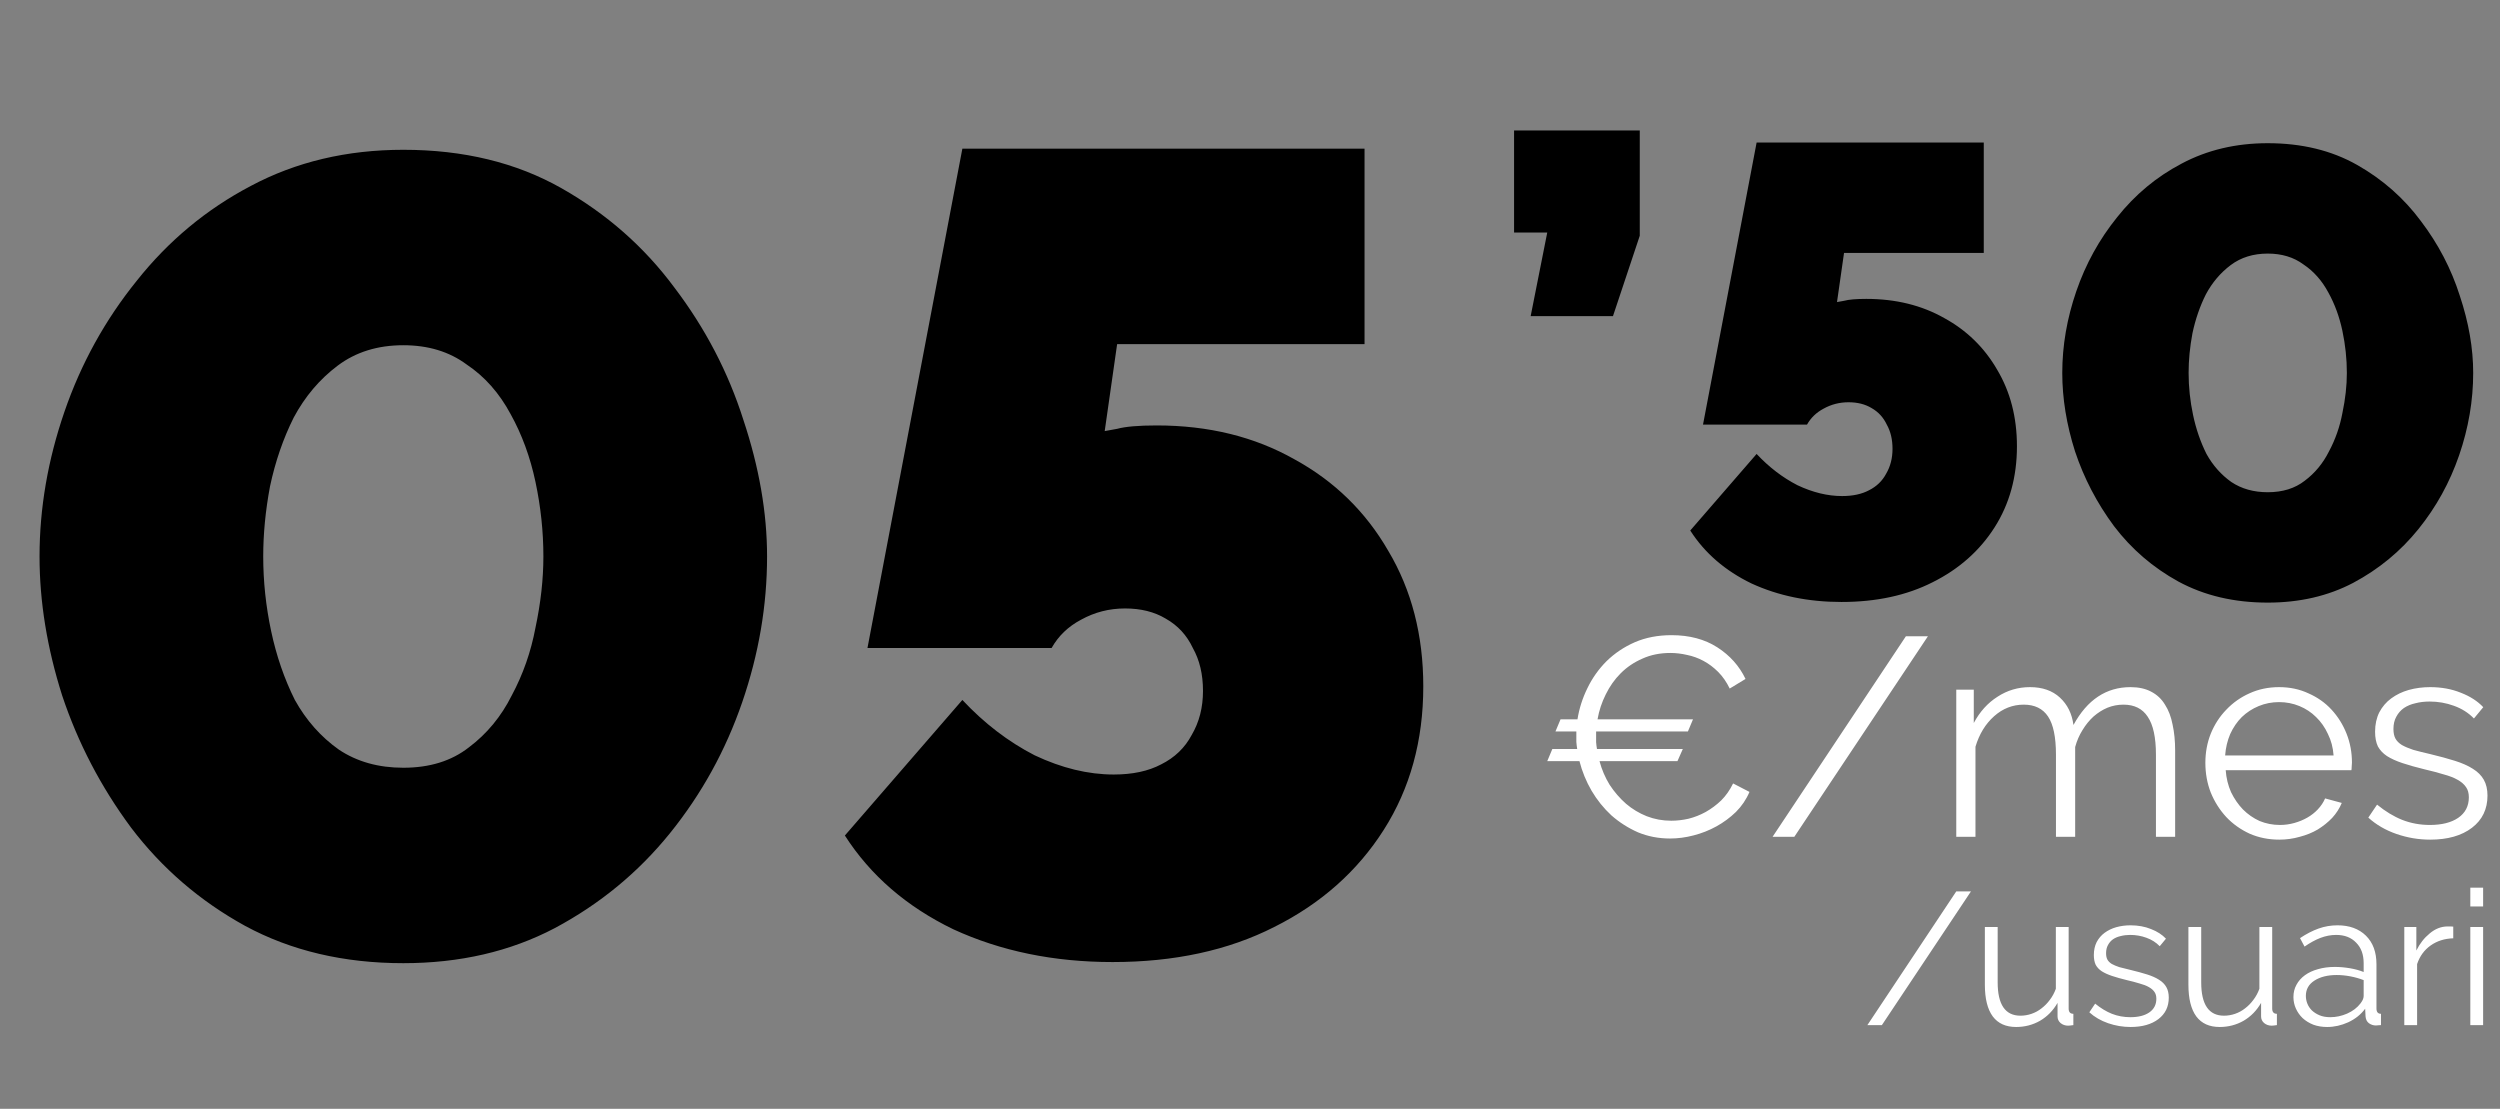
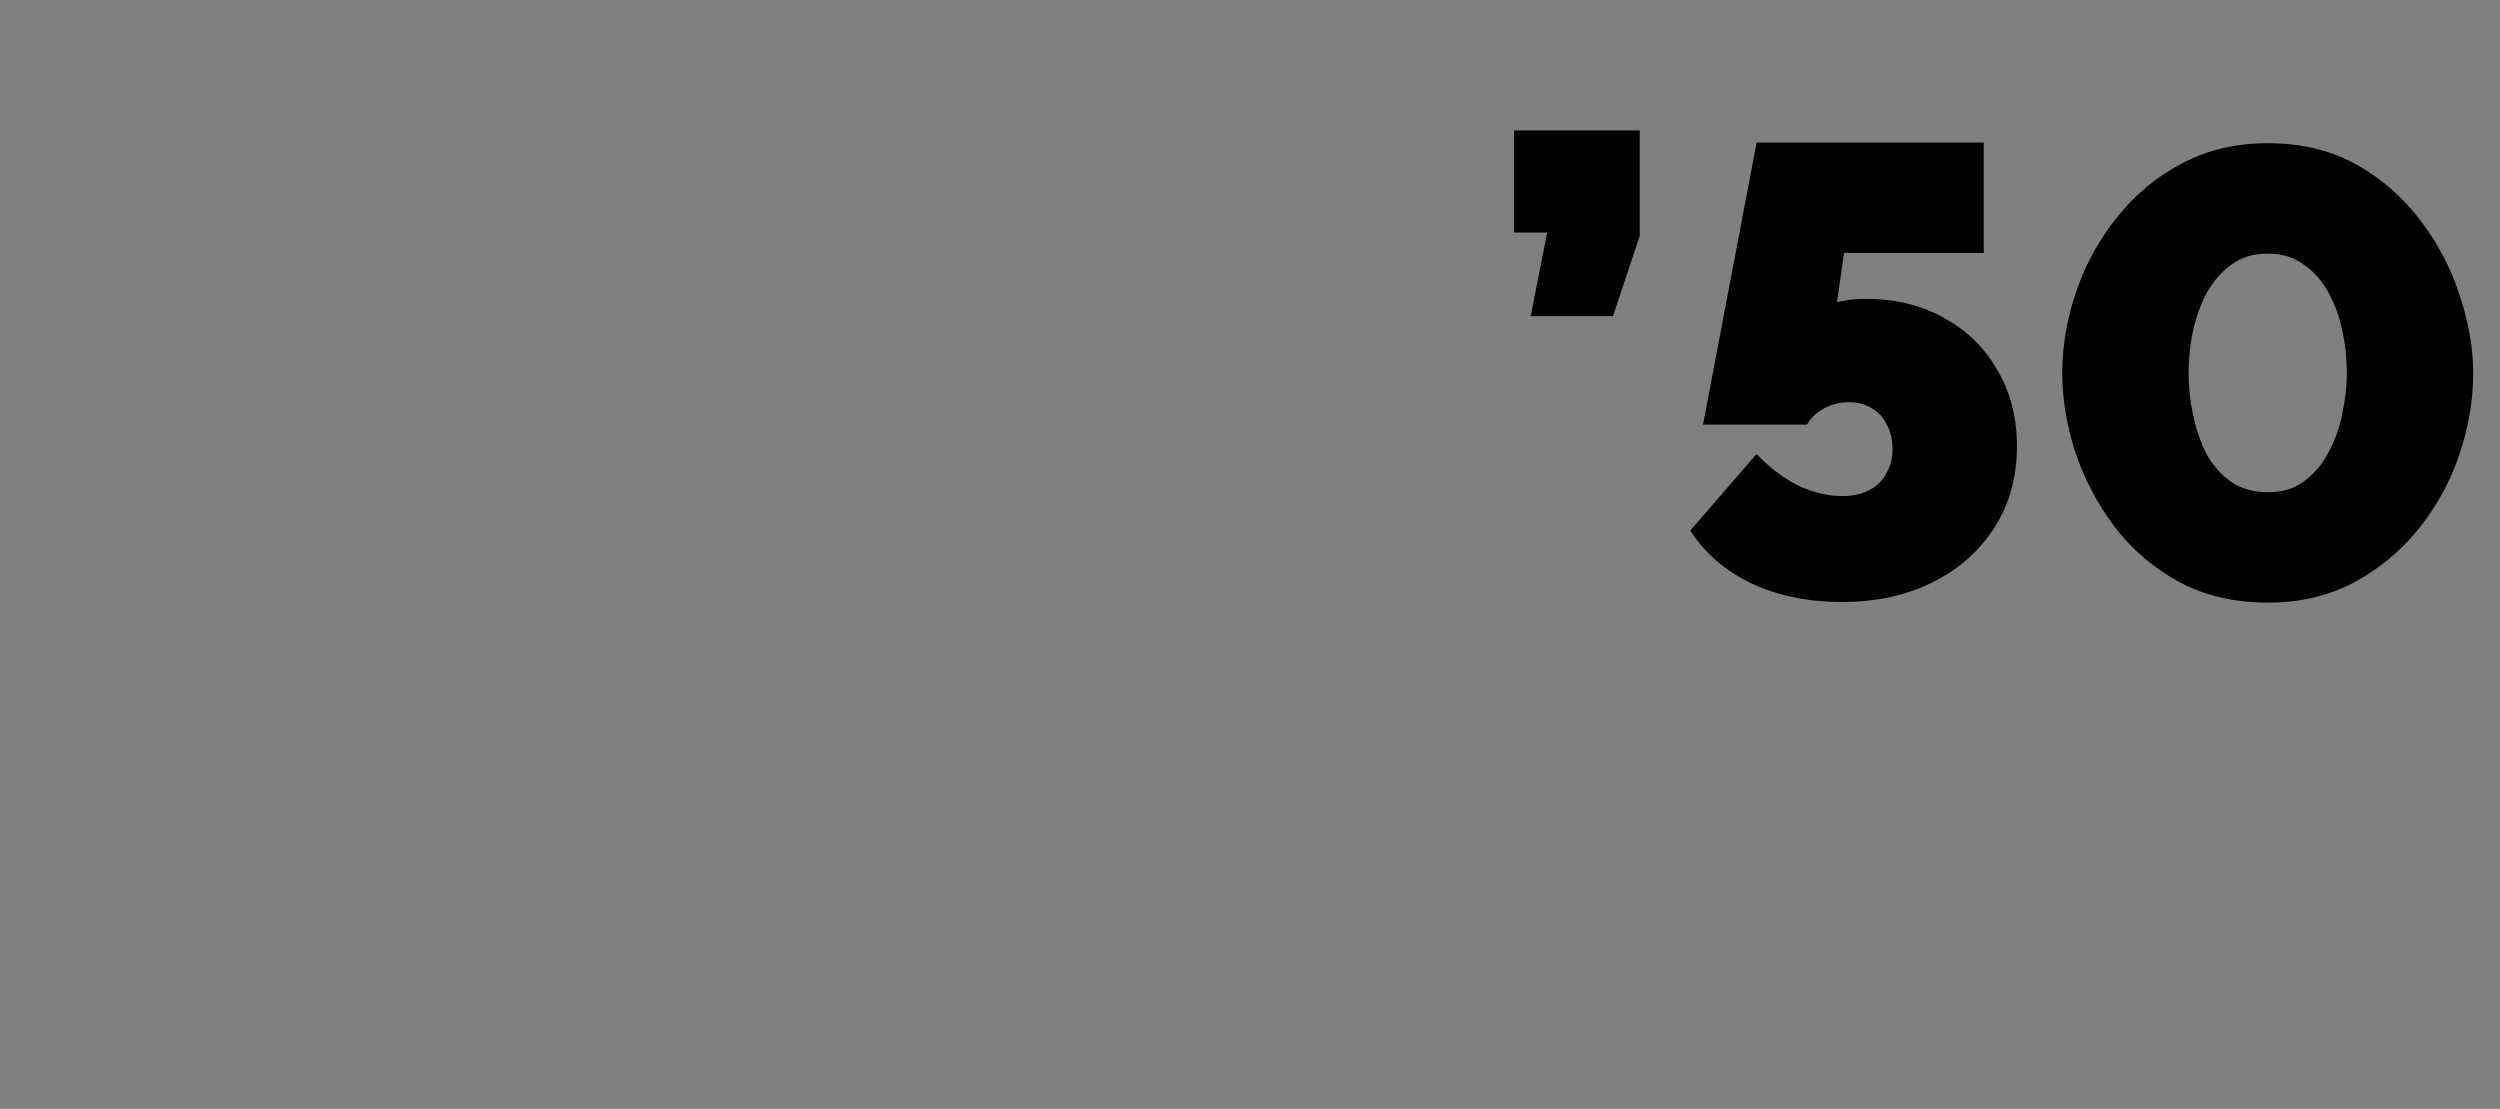
<svg xmlns="http://www.w3.org/2000/svg" width="239" height="106" viewBox="0 0 239 106" fill="none">
  <rect x="0" y="0" width="239" height="106" fill="#808080" stroke="none" />
-   <path d="M38.556 92.08C32.868 92.08 27.828 90.892 23.436 88.516C19.116 86.14 15.48 83.008 12.528 79.12C9.648 75.232 7.452 71.02 5.94 66.484C4.5 61.948 3.78 57.52 3.78 53.2C3.78 48.592 4.572 43.984 6.156 39.376C7.74 34.768 10.044 30.592 13.068 26.848C16.092 23.032 19.728 20.008 23.976 17.776C28.296 15.472 33.156 14.32 38.556 14.32C44.316 14.32 49.356 15.544 53.676 17.992C57.996 20.44 61.596 23.608 64.476 27.496C67.428 31.384 69.624 35.596 71.064 40.132C72.576 44.668 73.332 49.024 73.332 53.2C73.332 57.88 72.54 62.524 70.956 67.132C69.372 71.74 67.068 75.916 64.044 79.66C61.02 83.404 57.348 86.428 53.028 88.732C48.78 90.964 43.956 92.08 38.556 92.08ZM25.164 53.2C25.164 55.576 25.416 57.952 25.92 60.328C26.424 62.704 27.18 64.9 28.188 66.916C29.268 68.86 30.672 70.444 32.4 71.668C34.128 72.82 36.18 73.396 38.556 73.396C41.076 73.396 43.164 72.748 44.82 71.452C46.548 70.156 47.916 68.5 48.924 66.484C50.004 64.468 50.76 62.308 51.192 60.004C51.696 57.628 51.948 55.36 51.948 53.2C51.948 50.824 51.696 48.448 51.192 46.072C50.688 43.696 49.896 41.536 48.816 39.592C47.736 37.576 46.332 35.992 44.604 34.84C42.948 33.616 40.932 33.004 38.556 33.004C36.108 33.004 34.02 33.652 32.292 34.948C30.564 36.244 29.16 37.9 28.08 39.916C27.072 41.932 26.316 44.128 25.812 46.504C25.38 48.808 25.164 51.04 25.164 53.2ZM106.366 91.972C100.75 91.972 95.674 90.928 91.138 88.84C86.674 86.68 83.218 83.692 80.77 79.876L92.002 66.916C94.09 69.148 96.394 70.912 98.914 72.208C101.506 73.432 104.026 74.044 106.474 74.044C108.274 74.044 109.786 73.72 111.01 73.072C112.306 72.424 113.278 71.488 113.926 70.264C114.646 69.04 115.006 67.636 115.006 66.052C115.006 64.468 114.682 63.1 114.034 61.948C113.458 60.724 112.594 59.788 111.442 59.14C110.362 58.492 109.066 58.168 107.554 58.168C106.042 58.168 104.638 58.528 103.342 59.248C102.118 59.896 101.182 60.796 100.534 61.948H82.93L92.002 14.212H130.45V32.896H106.798L105.61 41.212C105.61 41.212 106.006 41.14 106.798 40.996C107.59 40.78 108.85 40.672 110.578 40.672C115.546 40.672 119.938 41.752 123.754 43.912C127.57 46 130.558 48.916 132.718 52.66C134.95 56.404 136.066 60.724 136.066 65.62C136.066 70.804 134.806 75.376 132.286 79.336C129.766 83.296 126.274 86.392 121.81 88.624C117.418 90.856 112.27 91.972 106.366 91.972Z" fill="black" />
  <path d="M146.331 30.221L147.917 22.23H144.745V12.47H156.762V22.535L154.2 30.221H146.331ZM176.045 57.549C172.873 57.549 170.006 56.959 167.444 55.78C164.922 54.56 162.97 52.872 161.588 50.717L167.932 43.397C169.111 44.658 170.412 45.654 171.836 46.386C173.3 47.077 174.723 47.423 176.106 47.423C177.122 47.423 177.976 47.24 178.668 46.874C179.4 46.508 179.949 45.979 180.315 45.288C180.721 44.597 180.925 43.804 180.925 42.909C180.925 42.014 180.742 41.242 180.376 40.591C180.05 39.9 179.562 39.371 178.912 39.005C178.302 38.639 177.57 38.456 176.716 38.456C175.862 38.456 175.069 38.659 174.337 39.066C173.645 39.432 173.117 39.94 172.751 40.591H162.808L167.932 13.629H189.648V24.182H176.289L175.618 28.879C175.618 28.879 175.841 28.838 176.289 28.757C176.736 28.635 177.448 28.574 178.424 28.574C181.23 28.574 183.71 29.184 185.866 30.404C188.021 31.583 189.709 33.23 190.929 35.345C192.189 37.46 192.82 39.9 192.82 42.665C192.82 45.593 192.108 48.175 190.685 50.412C189.261 52.649 187.289 54.397 184.768 55.658C182.287 56.919 179.379 57.549 176.045 57.549ZM216.795 57.61C213.582 57.61 210.735 56.939 208.255 55.597C205.815 54.255 203.761 52.486 202.094 50.29C200.467 48.094 199.227 45.715 198.373 43.153C197.559 40.591 197.153 38.09 197.153 35.65C197.153 33.047 197.6 30.445 198.495 27.842C199.389 25.239 200.691 22.881 202.399 20.766C204.107 18.611 206.16 16.903 208.56 15.642C211 14.341 213.745 13.69 216.795 13.69C220.048 13.69 222.895 14.381 225.335 15.764C227.775 17.147 229.808 18.936 231.435 21.132C233.102 23.328 234.342 25.707 235.156 28.269C236.01 30.831 236.437 33.291 236.437 35.65C236.437 38.293 235.989 40.916 235.095 43.519C234.2 46.122 232.899 48.48 231.191 50.595C229.483 52.71 227.409 54.418 224.969 55.719C222.569 56.98 219.845 57.61 216.795 57.61ZM209.231 35.65C209.231 36.992 209.373 38.334 209.658 39.676C209.942 41.018 210.369 42.258 210.939 43.397C211.549 44.495 212.342 45.39 213.318 46.081C214.294 46.732 215.453 47.057 216.795 47.057C218.218 47.057 219.397 46.691 220.333 45.959C221.309 45.227 222.081 44.292 222.651 43.153C223.261 42.014 223.688 40.794 223.932 39.493C224.216 38.151 224.359 36.87 224.359 35.65C224.359 34.308 224.216 32.966 223.932 31.624C223.647 30.282 223.2 29.062 222.59 27.964C221.98 26.825 221.187 25.931 220.211 25.28C219.275 24.589 218.137 24.243 216.795 24.243C215.412 24.243 214.233 24.609 213.257 25.341C212.281 26.073 211.488 27.008 210.878 28.147C210.308 29.286 209.881 30.526 209.597 31.868C209.353 33.169 209.231 34.43 209.231 35.65Z" fill="black" />
-   <path d="M150.807 68.768C150.969 67.742 151.284 66.752 151.752 65.798C152.22 64.826 152.832 63.962 153.588 63.206C154.362 62.45 155.262 61.847 156.288 61.397C157.332 60.947 158.502 60.722 159.798 60.722C161.508 60.722 162.966 61.109 164.172 61.883C165.378 62.657 166.278 63.665 166.872 64.907L165.36 65.825C165.054 65.195 164.685 64.664 164.253 64.232C163.821 63.8 163.353 63.449 162.849 63.179C162.345 62.909 161.823 62.72 161.283 62.612C160.743 62.486 160.212 62.423 159.69 62.423C158.7 62.423 157.809 62.603 157.017 62.963C156.225 63.305 155.532 63.773 154.938 64.367C154.362 64.943 153.885 65.618 153.507 66.392C153.129 67.148 152.868 67.94 152.724 68.768H161.85L161.364 69.929H152.589C152.589 70.361 152.589 70.703 152.589 70.955C152.607 71.189 152.634 71.405 152.67 71.603H160.878L160.365 72.764H152.913C153.129 73.574 153.453 74.33 153.885 75.032C154.335 75.716 154.857 76.319 155.451 76.841C156.045 77.345 156.702 77.741 157.422 78.029C158.16 78.317 158.943 78.461 159.771 78.461C160.311 78.461 160.86 78.398 161.418 78.272C161.994 78.128 162.543 77.912 163.065 77.624C163.605 77.318 164.1 76.949 164.55 76.517C165 76.067 165.378 75.527 165.684 74.897L167.25 75.707C166.944 76.427 166.512 77.066 165.954 77.624C165.396 78.164 164.775 78.623 164.091 79.001C163.407 79.379 162.678 79.667 161.904 79.865C161.148 80.063 160.401 80.162 159.663 80.162C158.565 80.162 157.539 79.964 156.585 79.568C155.649 79.154 154.803 78.614 154.047 77.948C153.309 77.264 152.679 76.481 152.157 75.599C151.635 74.699 151.248 73.754 150.996 72.764H147.918L148.404 71.603H150.78C150.744 71.387 150.717 71.162 150.699 70.928C150.699 70.676 150.699 70.343 150.699 69.929H148.701L149.187 68.768H150.807ZM184.307 60.83L171.536 80H169.457L182.201 60.83H184.307ZM207.944 80H206.108V72.143C206.108 70.505 205.847 69.299 205.325 68.525C204.821 67.751 204.047 67.364 203.003 67.364C202.463 67.364 201.95 67.463 201.464 67.661C200.996 67.859 200.555 68.138 200.141 68.498C199.745 68.858 199.394 69.29 199.088 69.794C198.782 70.28 198.548 70.82 198.386 71.414V80H196.55V72.143C196.55 70.469 196.298 69.254 195.794 68.498C195.29 67.742 194.516 67.364 193.472 67.364C192.41 67.364 191.465 67.733 190.637 68.471C189.809 69.209 189.215 70.181 188.855 71.387V80H187.019V65.933H188.693V69.119C189.269 68.039 190.025 67.202 190.961 66.608C191.897 65.996 192.932 65.69 194.066 65.69C195.254 65.69 196.208 66.023 196.928 66.689C197.648 67.355 198.08 68.228 198.224 69.308C199.538 66.896 201.356 65.69 203.678 65.69C204.452 65.69 205.109 65.834 205.649 66.122C206.207 66.41 206.648 66.824 206.972 67.364C207.314 67.886 207.557 68.525 207.701 69.281C207.863 70.019 207.944 70.847 207.944 71.765V80ZM217.907 80.27C216.881 80.27 215.936 80.081 215.072 79.703C214.208 79.307 213.461 78.776 212.831 78.11C212.201 77.426 211.706 76.643 211.346 75.761C211.004 74.879 210.833 73.934 210.833 72.926C210.833 71.936 211.004 71.009 211.346 70.145C211.706 69.263 212.201 68.498 212.831 67.85C213.461 67.184 214.199 66.662 215.045 66.284C215.909 65.888 216.854 65.69 217.88 65.69C218.906 65.69 219.842 65.888 220.688 66.284C221.552 66.662 222.29 67.184 222.902 67.85C223.514 68.516 223.991 69.281 224.333 70.145C224.675 71.009 224.846 71.927 224.846 72.899C224.846 73.043 224.837 73.187 224.819 73.331C224.819 73.475 224.81 73.574 224.792 73.628H212.777C212.831 74.384 213.002 75.086 213.29 75.734C213.596 76.364 213.974 76.913 214.424 77.381C214.892 77.849 215.423 78.218 216.017 78.488C216.629 78.74 217.277 78.866 217.961 78.866C218.429 78.866 218.888 78.803 219.338 78.677C219.788 78.551 220.202 78.38 220.58 78.164C220.958 77.948 221.291 77.687 221.579 77.381C221.885 77.057 222.119 76.706 222.281 76.328L223.874 76.76C223.658 77.282 223.352 77.759 222.956 78.191C222.56 78.605 222.101 78.974 221.579 79.298C221.057 79.604 220.481 79.838 219.851 80C219.221 80.18 218.573 80.27 217.907 80.27ZM223.091 72.224C223.037 71.468 222.857 70.784 222.551 70.172C222.263 69.542 221.885 69.002 221.417 68.552C220.967 68.102 220.436 67.751 219.824 67.499C219.212 67.247 218.564 67.121 217.88 67.121C217.196 67.121 216.548 67.247 215.936 67.499C215.324 67.751 214.784 68.102 214.316 68.552C213.866 69.002 213.497 69.542 213.209 70.172C212.939 70.802 212.777 71.486 212.723 72.224H223.091ZM232.323 80.27C231.225 80.27 230.154 80.09 229.11 79.73C228.066 79.37 227.166 78.848 226.41 78.164L227.247 76.922C228.039 77.57 228.84 78.056 229.65 78.38C230.478 78.704 231.36 78.866 232.296 78.866C233.43 78.866 234.33 78.641 234.996 78.191C235.68 77.723 236.022 77.066 236.022 76.22C236.022 75.824 235.932 75.5 235.752 75.248C235.572 74.978 235.302 74.744 234.942 74.546C234.6 74.348 234.159 74.177 233.619 74.033C233.097 73.871 232.485 73.709 231.783 73.547C230.973 73.349 230.271 73.151 229.677 72.953C229.083 72.755 228.588 72.53 228.192 72.278C227.814 72.026 227.526 71.72 227.328 71.36C227.148 70.982 227.058 70.514 227.058 69.956C227.058 69.254 227.193 68.633 227.463 68.093C227.751 67.553 228.129 67.112 228.597 66.77C229.083 66.41 229.641 66.14 230.271 65.96C230.919 65.78 231.603 65.69 232.323 65.69C233.403 65.69 234.384 65.87 235.266 66.23C236.148 66.572 236.859 67.031 237.399 67.607L236.508 68.687C235.986 68.147 235.347 67.742 234.591 67.472C233.853 67.202 233.079 67.067 232.269 67.067C231.783 67.067 231.333 67.121 230.919 67.229C230.505 67.319 230.136 67.472 229.812 67.688C229.506 67.904 229.263 68.183 229.083 68.525C228.903 68.849 228.813 69.236 228.813 69.686C228.813 70.064 228.876 70.37 229.002 70.604C229.128 70.838 229.335 71.045 229.623 71.225C229.911 71.387 230.271 71.54 230.703 71.684C231.153 71.81 231.693 71.945 232.323 72.089C233.223 72.305 234.015 72.521 234.699 72.737C235.383 72.953 235.95 73.205 236.4 73.493C236.868 73.781 237.219 74.132 237.453 74.546C237.687 74.96 237.804 75.464 237.804 76.058C237.804 77.354 237.309 78.38 236.319 79.136C235.329 79.892 233.997 80.27 232.323 80.27Z" fill="white" />
-   <path d="M188.422 85.22L179.908 98H178.522L187.018 85.22H188.422ZM192.741 98.18C191.757 98.18 191.013 97.844 190.509 97.172C190.005 96.488 189.753 95.474 189.753 94.13V88.622H190.977V93.914C190.977 96.038 191.703 97.1 193.155 97.1C193.515 97.1 193.869 97.04 194.217 96.92C194.565 96.8 194.883 96.626 195.171 96.398C195.471 96.17 195.735 95.9 195.963 95.588C196.203 95.276 196.395 94.922 196.539 94.526V88.622H197.763V96.416C197.763 96.752 197.913 96.92 198.213 96.92V98C197.973 98.036 197.805 98.054 197.709 98.054C197.433 98.054 197.193 97.97 196.989 97.802C196.797 97.634 196.701 97.424 196.701 97.172V95.876C196.281 96.608 195.723 97.178 195.027 97.586C194.331 97.982 193.569 98.18 192.741 98.18ZM203.681 98.18C202.949 98.18 202.235 98.06 201.539 97.82C200.843 97.58 200.243 97.232 199.739 96.776L200.297 95.948C200.825 96.38 201.359 96.704 201.899 96.92C202.451 97.136 203.039 97.244 203.663 97.244C204.419 97.244 205.019 97.094 205.463 96.794C205.919 96.482 206.147 96.044 206.147 95.48C206.147 95.216 206.087 95 205.967 94.832C205.847 94.652 205.667 94.496 205.427 94.364C205.199 94.232 204.905 94.118 204.545 94.022C204.197 93.914 203.789 93.806 203.321 93.698C202.781 93.566 202.313 93.434 201.917 93.302C201.521 93.17 201.191 93.02 200.927 92.852C200.675 92.684 200.483 92.48 200.351 92.24C200.231 91.988 200.171 91.676 200.171 91.304C200.171 90.836 200.261 90.422 200.441 90.062C200.633 89.702 200.885 89.408 201.197 89.18C201.521 88.94 201.893 88.76 202.313 88.64C202.745 88.52 203.201 88.46 203.681 88.46C204.401 88.46 205.055 88.58 205.643 88.82C206.231 89.048 206.705 89.354 207.065 89.738L206.471 90.458C206.123 90.098 205.697 89.828 205.193 89.648C204.701 89.468 204.185 89.378 203.645 89.378C203.321 89.378 203.021 89.414 202.745 89.486C202.469 89.546 202.223 89.648 202.007 89.792C201.803 89.936 201.641 90.122 201.521 90.35C201.401 90.566 201.341 90.824 201.341 91.124C201.341 91.376 201.383 91.58 201.467 91.736C201.551 91.892 201.689 92.03 201.881 92.15C202.073 92.258 202.313 92.36 202.601 92.456C202.901 92.54 203.261 92.63 203.681 92.726C204.281 92.87 204.809 93.014 205.265 93.158C205.721 93.302 206.099 93.47 206.399 93.662C206.711 93.854 206.945 94.088 207.101 94.364C207.257 94.64 207.335 94.976 207.335 95.372C207.335 96.236 207.005 96.92 206.345 97.424C205.685 97.928 204.797 98.18 203.681 98.18ZM212.2 98.18C211.216 98.18 210.472 97.844 209.968 97.172C209.464 96.488 209.212 95.474 209.212 94.13V88.622H210.436V93.914C210.436 96.038 211.162 97.1 212.614 97.1C212.974 97.1 213.328 97.04 213.676 96.92C214.024 96.8 214.342 96.626 214.63 96.398C214.93 96.17 215.194 95.9 215.422 95.588C215.662 95.276 215.854 94.922 215.998 94.526V88.622H217.222V96.416C217.222 96.752 217.372 96.92 217.672 96.92V98C217.432 98.036 217.264 98.054 217.168 98.054C216.892 98.054 216.652 97.97 216.448 97.802C216.256 97.634 216.16 97.424 216.16 97.172V95.876C215.74 96.608 215.182 97.178 214.486 97.586C213.79 97.982 213.028 98.18 212.2 98.18ZM222.474 98.18C221.994 98.18 221.556 98.108 221.16 97.964C220.764 97.808 220.422 97.598 220.134 97.334C219.858 97.07 219.642 96.764 219.486 96.416C219.33 96.068 219.252 95.702 219.252 95.318C219.252 94.886 219.348 94.496 219.54 94.148C219.732 93.788 220.002 93.482 220.35 93.23C220.698 92.978 221.112 92.786 221.592 92.654C222.084 92.51 222.624 92.438 223.212 92.438C223.68 92.438 224.16 92.48 224.652 92.564C225.144 92.648 225.582 92.768 225.966 92.924V92.078C225.966 91.25 225.726 90.596 225.246 90.116C224.778 89.624 224.142 89.378 223.338 89.378C222.834 89.378 222.33 89.474 221.826 89.666C221.334 89.858 220.83 90.134 220.314 90.494L219.882 89.684C220.494 89.276 221.088 88.97 221.664 88.766C222.24 88.562 222.84 88.46 223.464 88.46C224.604 88.46 225.51 88.79 226.182 89.45C226.854 90.11 227.19 91.022 227.19 92.186V96.416C227.19 96.752 227.334 96.92 227.622 96.92V98C227.526 98.012 227.436 98.018 227.352 98.018C227.268 98.03 227.196 98.036 227.136 98.036C226.896 98.036 226.674 97.964 226.47 97.82C226.278 97.676 226.17 97.46 226.146 97.172L226.11 96.434C225.702 96.986 225.162 97.418 224.49 97.73C223.83 98.03 223.158 98.18 222.474 98.18ZM222.78 97.244C223.32 97.244 223.854 97.13 224.382 96.902C224.922 96.662 225.348 96.338 225.66 95.93C225.744 95.822 225.816 95.708 225.876 95.588C225.936 95.456 225.966 95.336 225.966 95.228V93.698C225.558 93.542 225.132 93.422 224.688 93.338C224.244 93.254 223.812 93.212 223.392 93.212C222.516 93.212 221.802 93.392 221.25 93.752C220.71 94.1 220.44 94.586 220.44 95.21C220.44 95.462 220.488 95.708 220.584 95.948C220.68 96.188 220.824 96.404 221.016 96.596C221.22 96.788 221.466 96.944 221.754 97.064C222.042 97.184 222.384 97.244 222.78 97.244ZM234.531 89.702C233.703 89.726 232.983 89.954 232.371 90.386C231.759 90.818 231.327 91.412 231.075 92.168V98H229.851V88.622H231.003V90.872C231.327 90.212 231.753 89.666 232.281 89.234C232.809 88.79 233.379 88.568 233.991 88.568C234.099 88.568 234.201 88.568 234.297 88.568C234.393 88.568 234.471 88.574 234.531 88.586V89.702ZM236.162 98V88.622H237.386V98H236.162ZM236.162 86.66V84.86H237.386V86.66H236.162Z" fill="white" />
</svg>